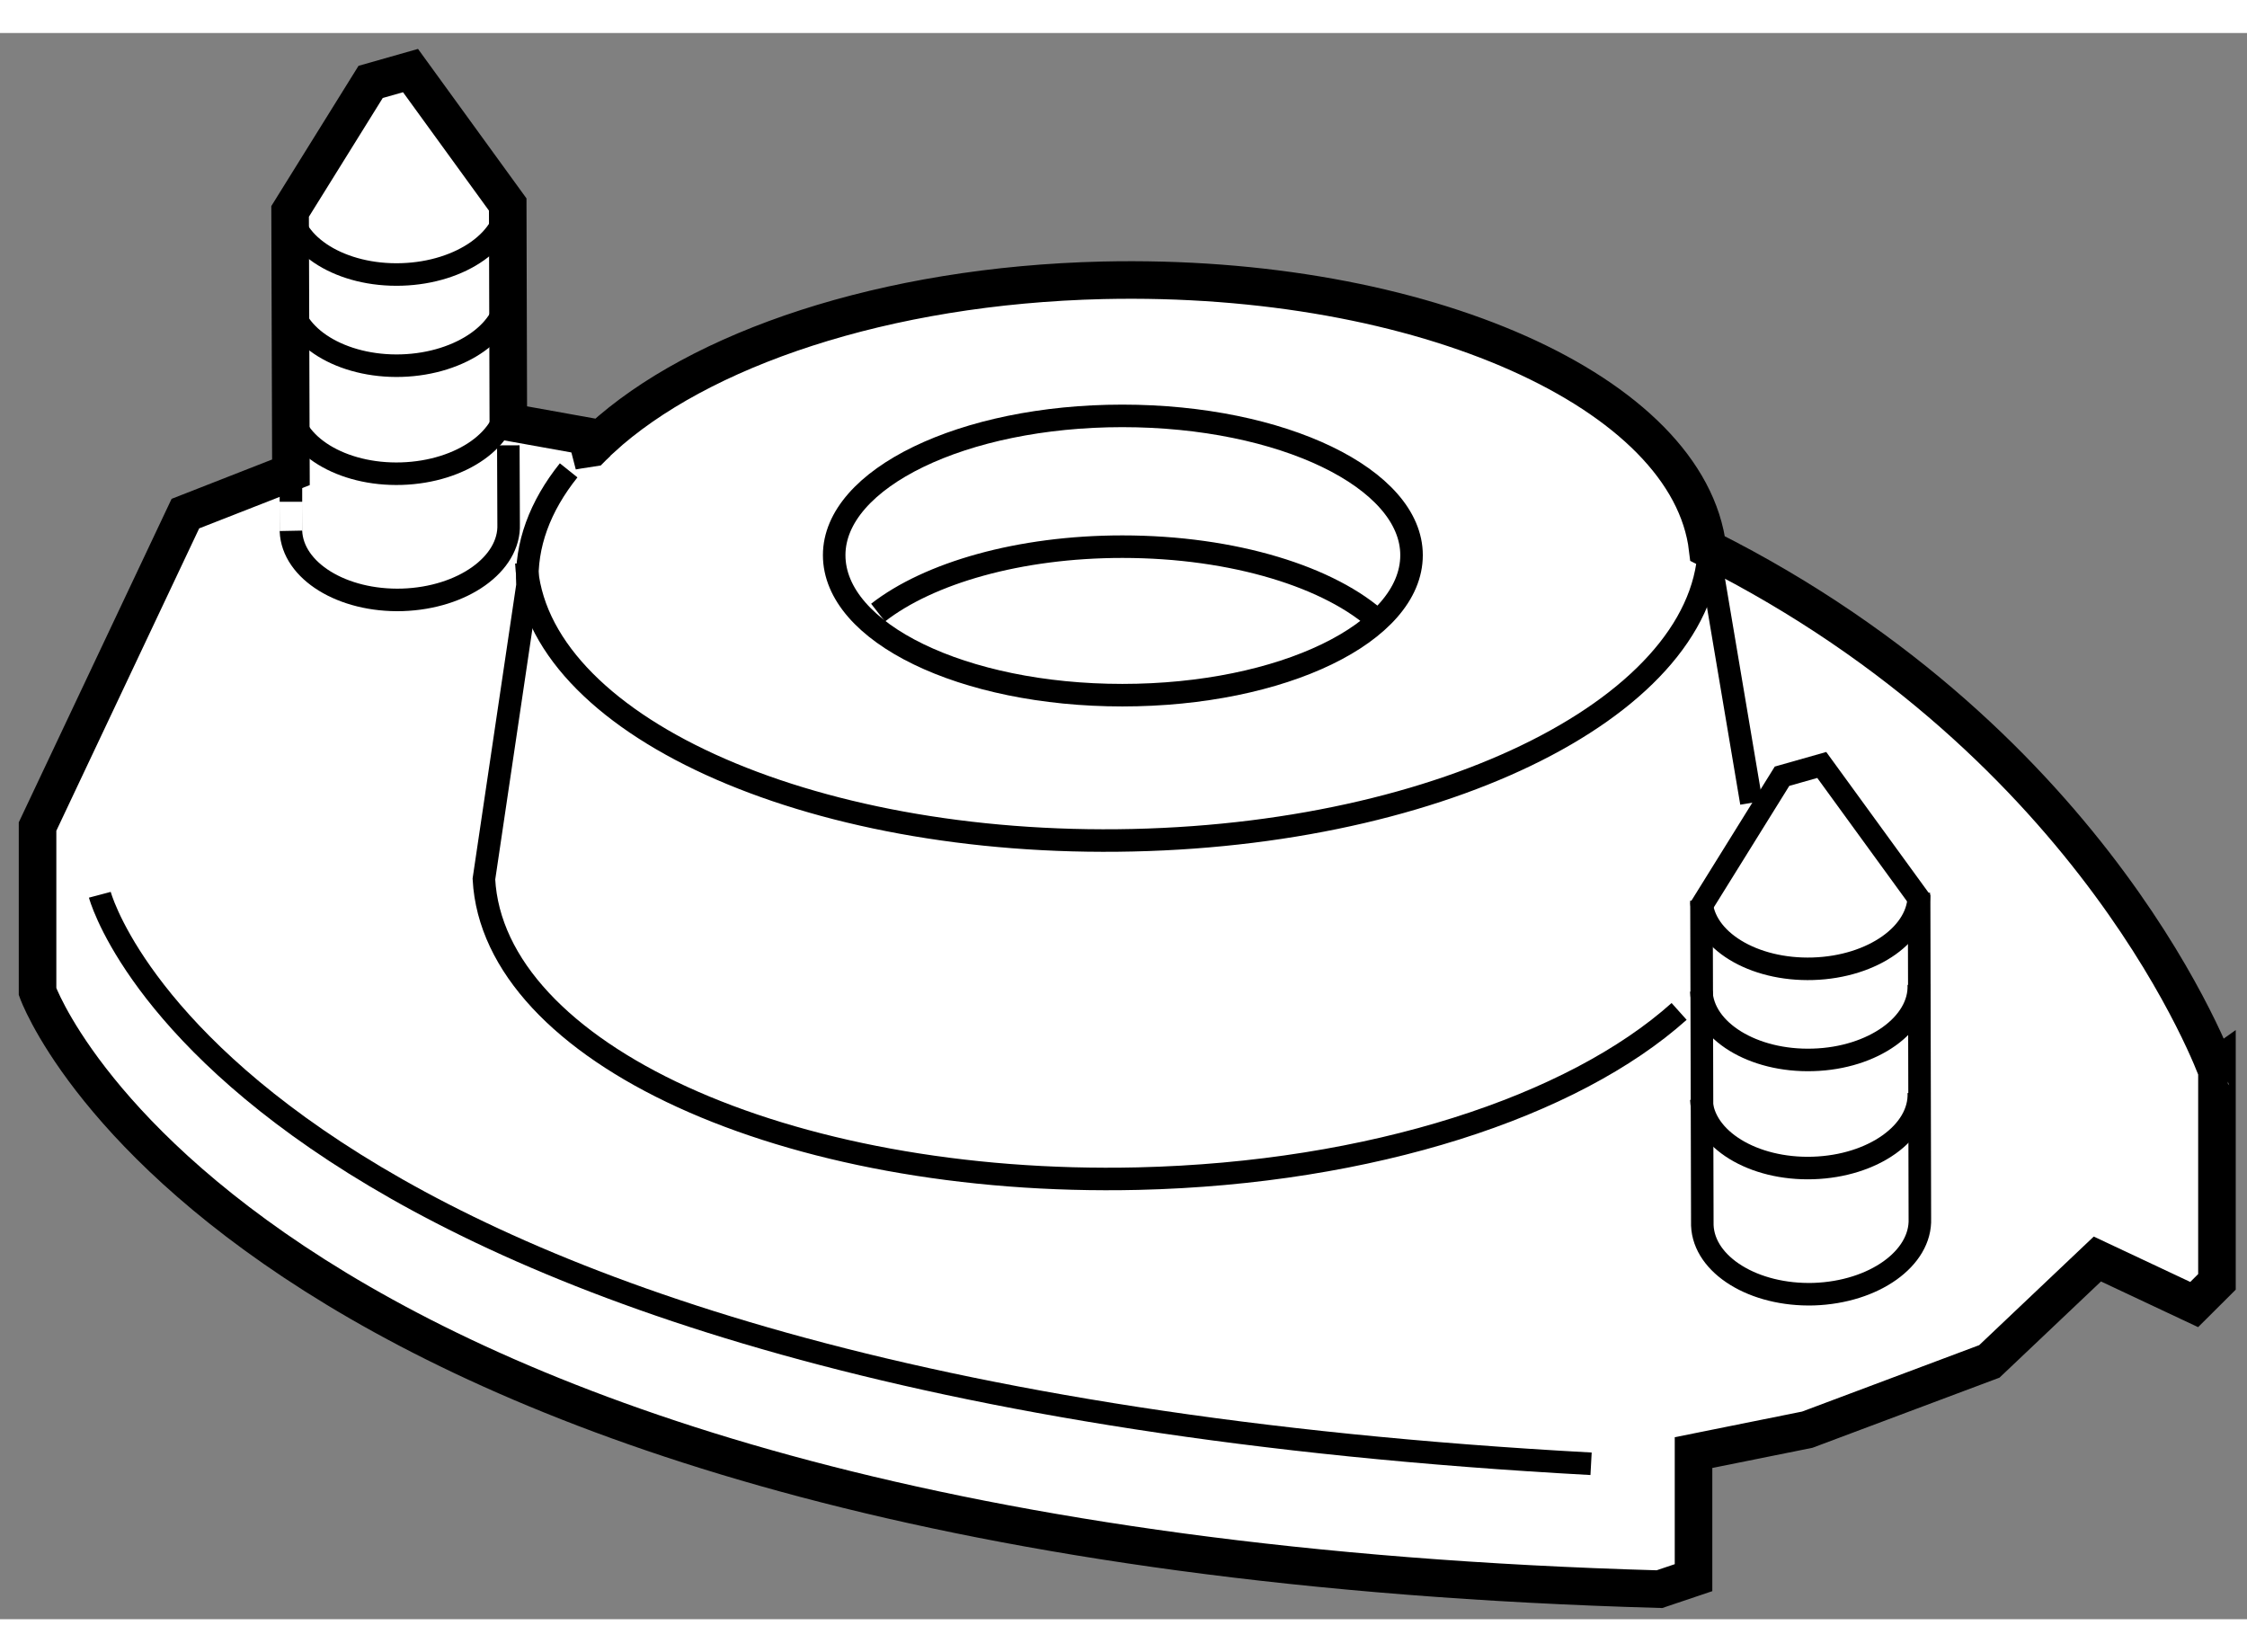
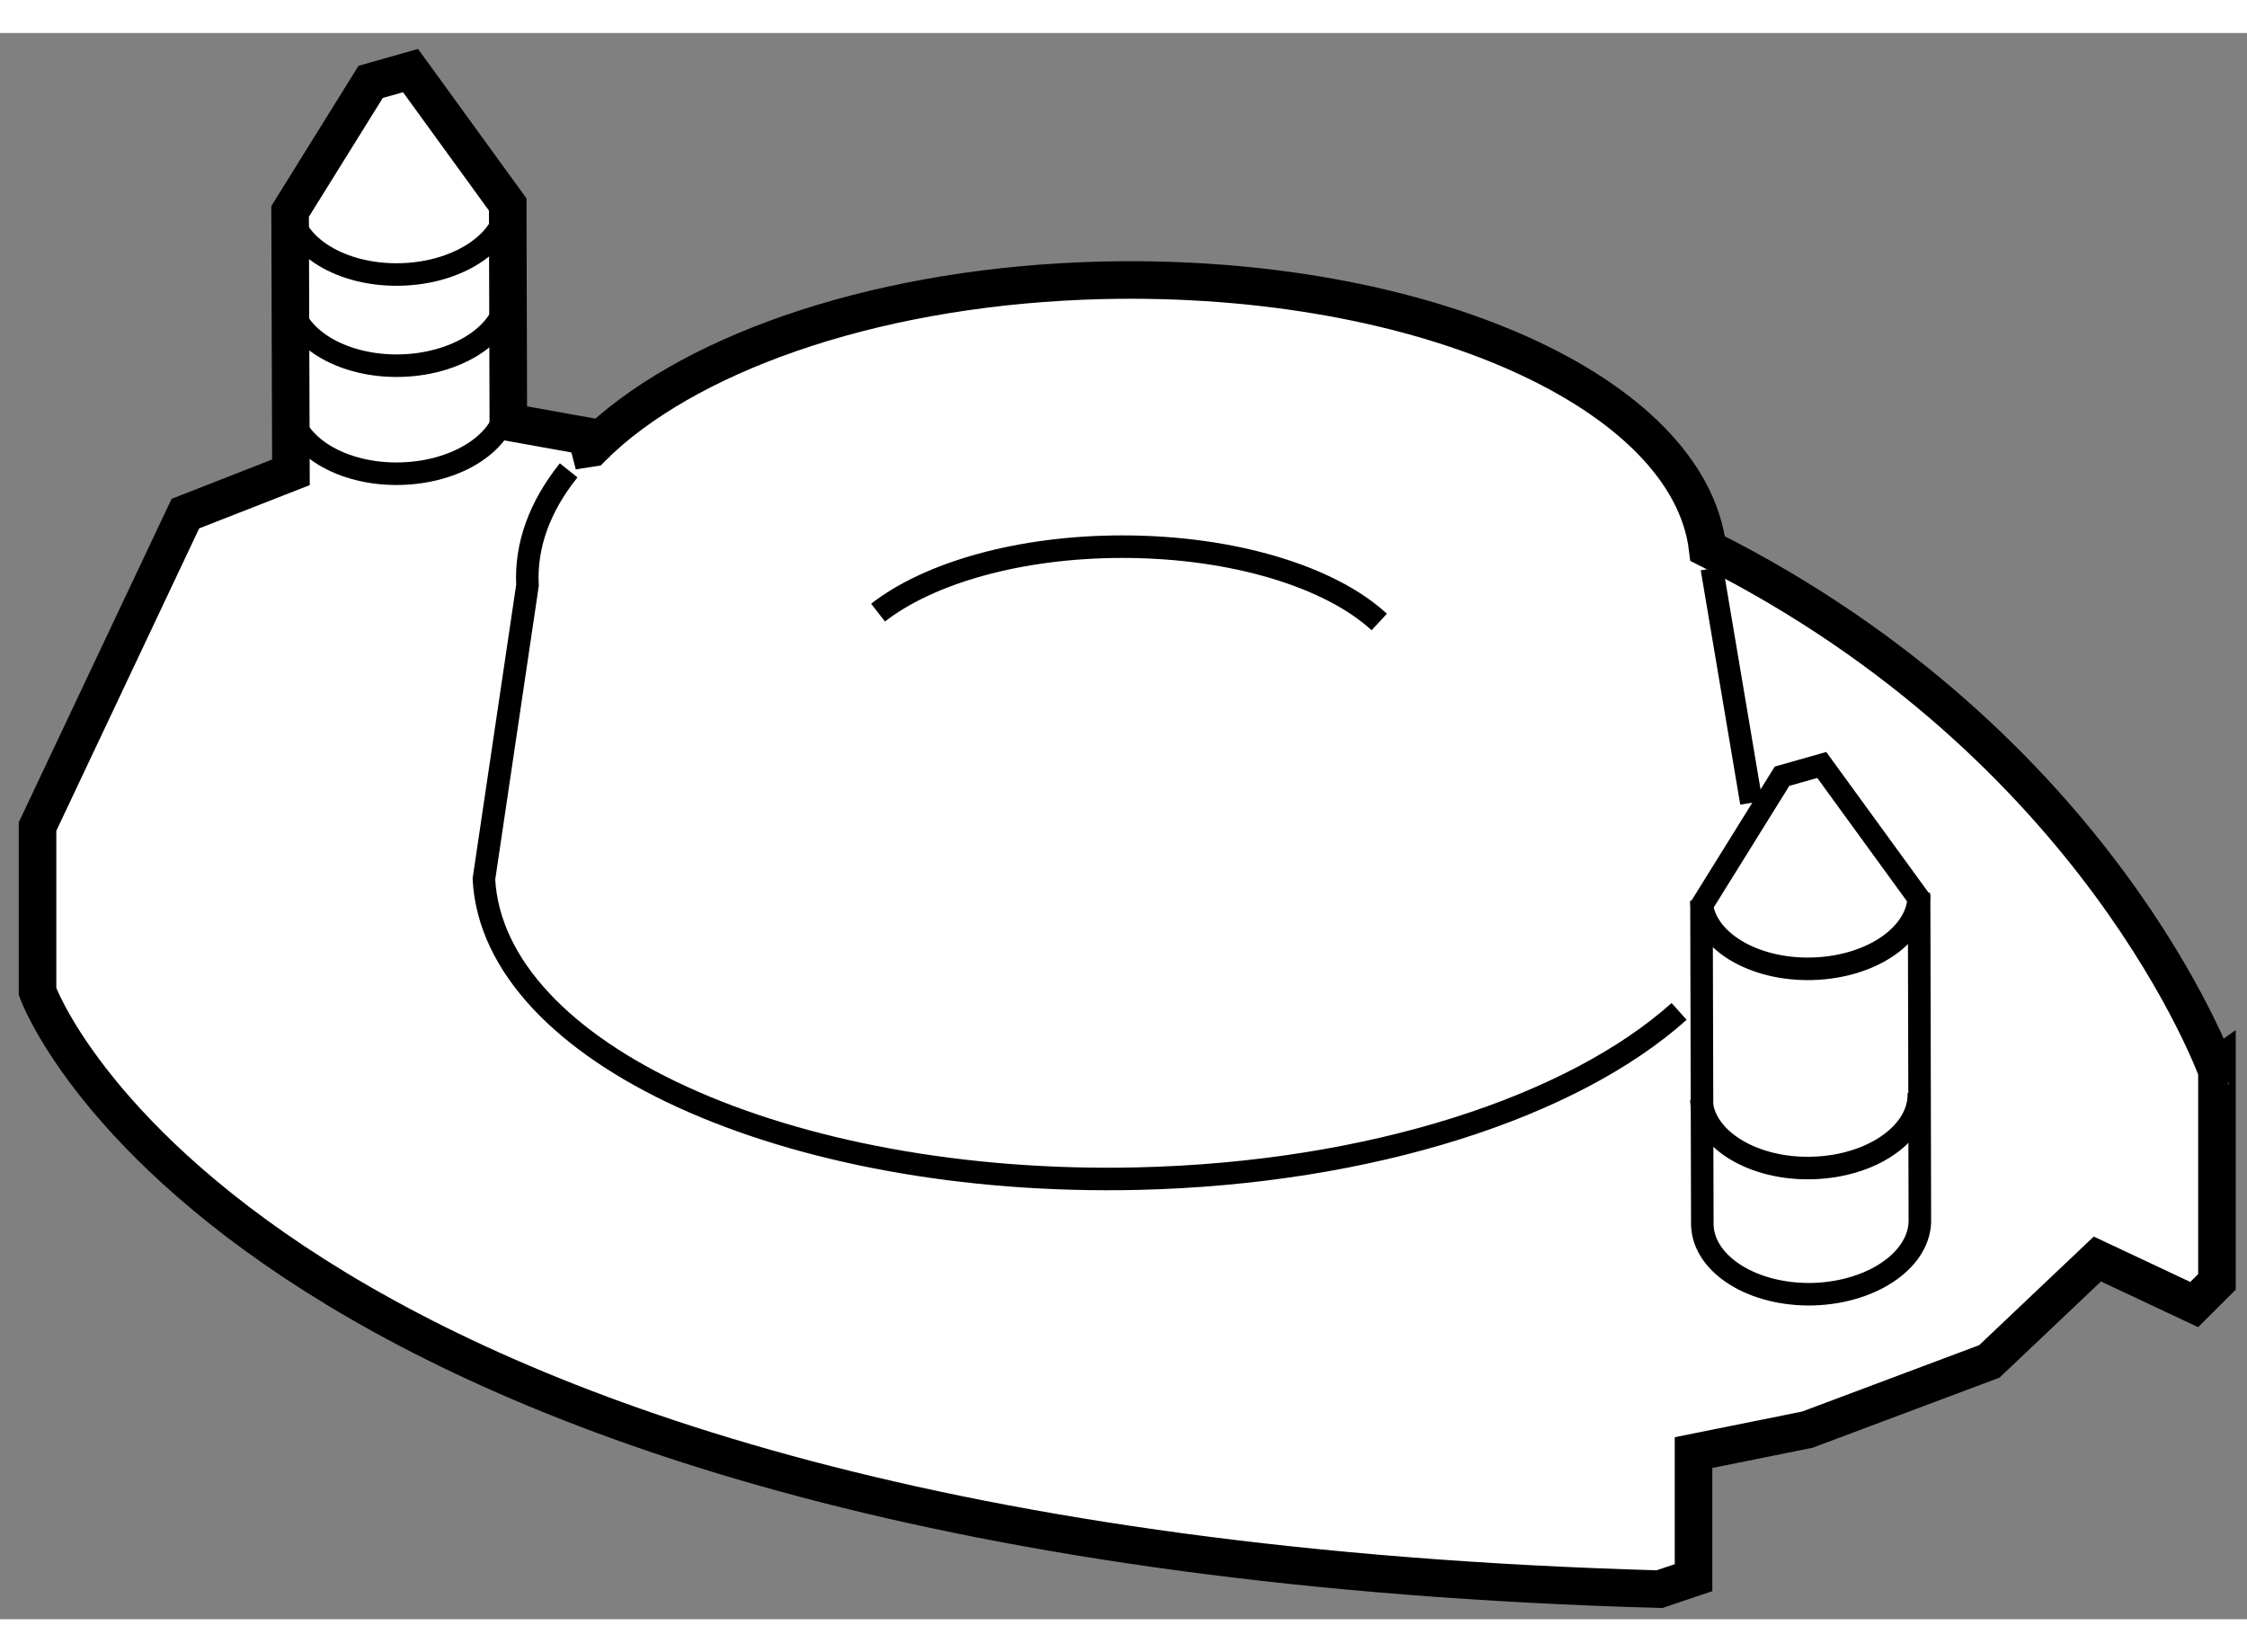
<svg xmlns="http://www.w3.org/2000/svg" version="1.1" x="0px" y="0px" width="244.8px" height="180px" viewBox="54.945 64.476 29.913 21.116" enable-background="new 0 0 244.8 180" xml:space="preserve">
  <rect x="54.945" y="64.476" width="29.913" height="21.116" fill="#808080" stroke="none" />
  <g>
    <path fill="#FFFFFF" stroke="#000000" stroke-width="0.5" d="M77.678,71.34c-0.248-2.076-3.786-3.669-8.052-3.572     c-2.91,0.069-5.378,0.917-6.679,2.109l-1.235-0.222l-0.008-2.896l-1.294-1.783l-0.531,0.151l-1.072,1.724l0.011,3.473l-1.405,0.55     l-1.968,4.166v2.197c0,0,2.65,7.424,21.591,7.955l0.454-0.153v-1.665l1.514-0.305l2.424-0.909l1.438-1.363l1.289,0.606     l0.303-0.302v-2.806C84.457,78.296,82.908,73.964,77.678,71.34z" />
    <path fill="#FFFFFF" stroke="#000000" stroke-width="0.5" d="M62.891,69.93c-0.022,0.023-0.046,0.047-0.067,0.068     c-0.155,0.023-0.259,0.042-0.259,0.042L62.891,69.93z" />
    <path fill="none" stroke="#000000" stroke-width="0.3" d="M58.807,66.776c0.019,0.529,0.687,0.939,1.484,0.914       c0.799-0.024,1.432-0.475,1.41-1.004" />
    <path fill="none" stroke="#000000" stroke-width="0.3" d="M58.807,67.99c0.019,0.527,0.687,0.938,1.484,0.914       c0.799-0.025,1.432-0.475,1.41-1.006" />
    <path fill="none" stroke="#000000" stroke-width="0.3" d="M58.807,69.429c0.019,0.529,0.687,0.938,1.484,0.913       c0.799-0.025,1.432-0.472,1.41-1.005" />
    <path fill="none" stroke="#000000" stroke-width="0.3" d="M80.493,76.002l0.01,4.256c0.02,0.531-0.611,0.98-1.412,1.007       c-0.799,0.023-1.463-0.387-1.484-0.916l-0.011-4.254l1.072-1.725l0.529-0.15L80.493,76.002z" />
    <path fill="none" stroke="#000000" stroke-width="0.3" d="M77.594,76.021c0.021,0.529,0.687,0.937,1.487,0.912       c0.798-0.025,1.431-0.473,1.408-1.006" />
-     <path fill="none" stroke="#000000" stroke-width="0.3" d="M77.594,77.232c0.021,0.527,0.687,0.939,1.487,0.914       c0.798-0.023,1.431-0.475,1.408-1.004" />
    <path fill="none" stroke="#000000" stroke-width="0.3" d="M77.594,78.673c0.021,0.527,0.687,0.938,1.487,0.912       c0.798-0.025,1.431-0.474,1.408-1.004" />
-     <path fill="none" stroke="#000000" stroke-width="0.3" d="M61.952,71.531c0.109,2.135,3.729,3.791,8.076,3.691       c4.343-0.098,7.78-1.918,7.667-4.061" />
-     <path fill="none" stroke="#000000" stroke-width="0.3" d="M73.736,71.427c0,1.033-1.723,1.864-3.85,1.864      c-2.12,0-3.836-0.831-3.836-1.864c0-1.02,1.716-1.854,3.836-1.854C72.014,69.573,73.736,70.407,73.736,71.427z" />
    <path fill="none" stroke="#000000" stroke-width="0.3" d="M66.634,72.192c0.675-0.526,1.878-0.878,3.253-0.878      c1.487,0,2.776,0.408,3.419,1.003" />
-     <path fill="none" stroke="#000000" stroke-width="0.3" d="M61.712,69.965l0.004,1.052c0.019,0.528-0.611,0.979-1.414,1.005     c-0.799,0.024-1.463-0.385-1.484-0.916c0,0.002,0-0.781,0-0.781" />
    <line fill="none" stroke="#000000" stroke-width="0.3" x1="78.26" y1="74.724" x2="77.734" y2="71.604" />
    <path fill="none" stroke="#000000" stroke-width="0.3" d="M62.515,70.298c-0.381,0.476-0.576,0.994-0.548,1.531l-0.58,3.91     c0.123,2.313,4.021,4.095,8.705,3.988c3.115-0.073,5.793-0.961,7.206-2.226" />
-     <path fill="none" stroke="#000000" stroke-width="0.3" d="M56.274,75.948c0,0,1.744,6.592,19.852,7.575" />
  </g>
</svg>